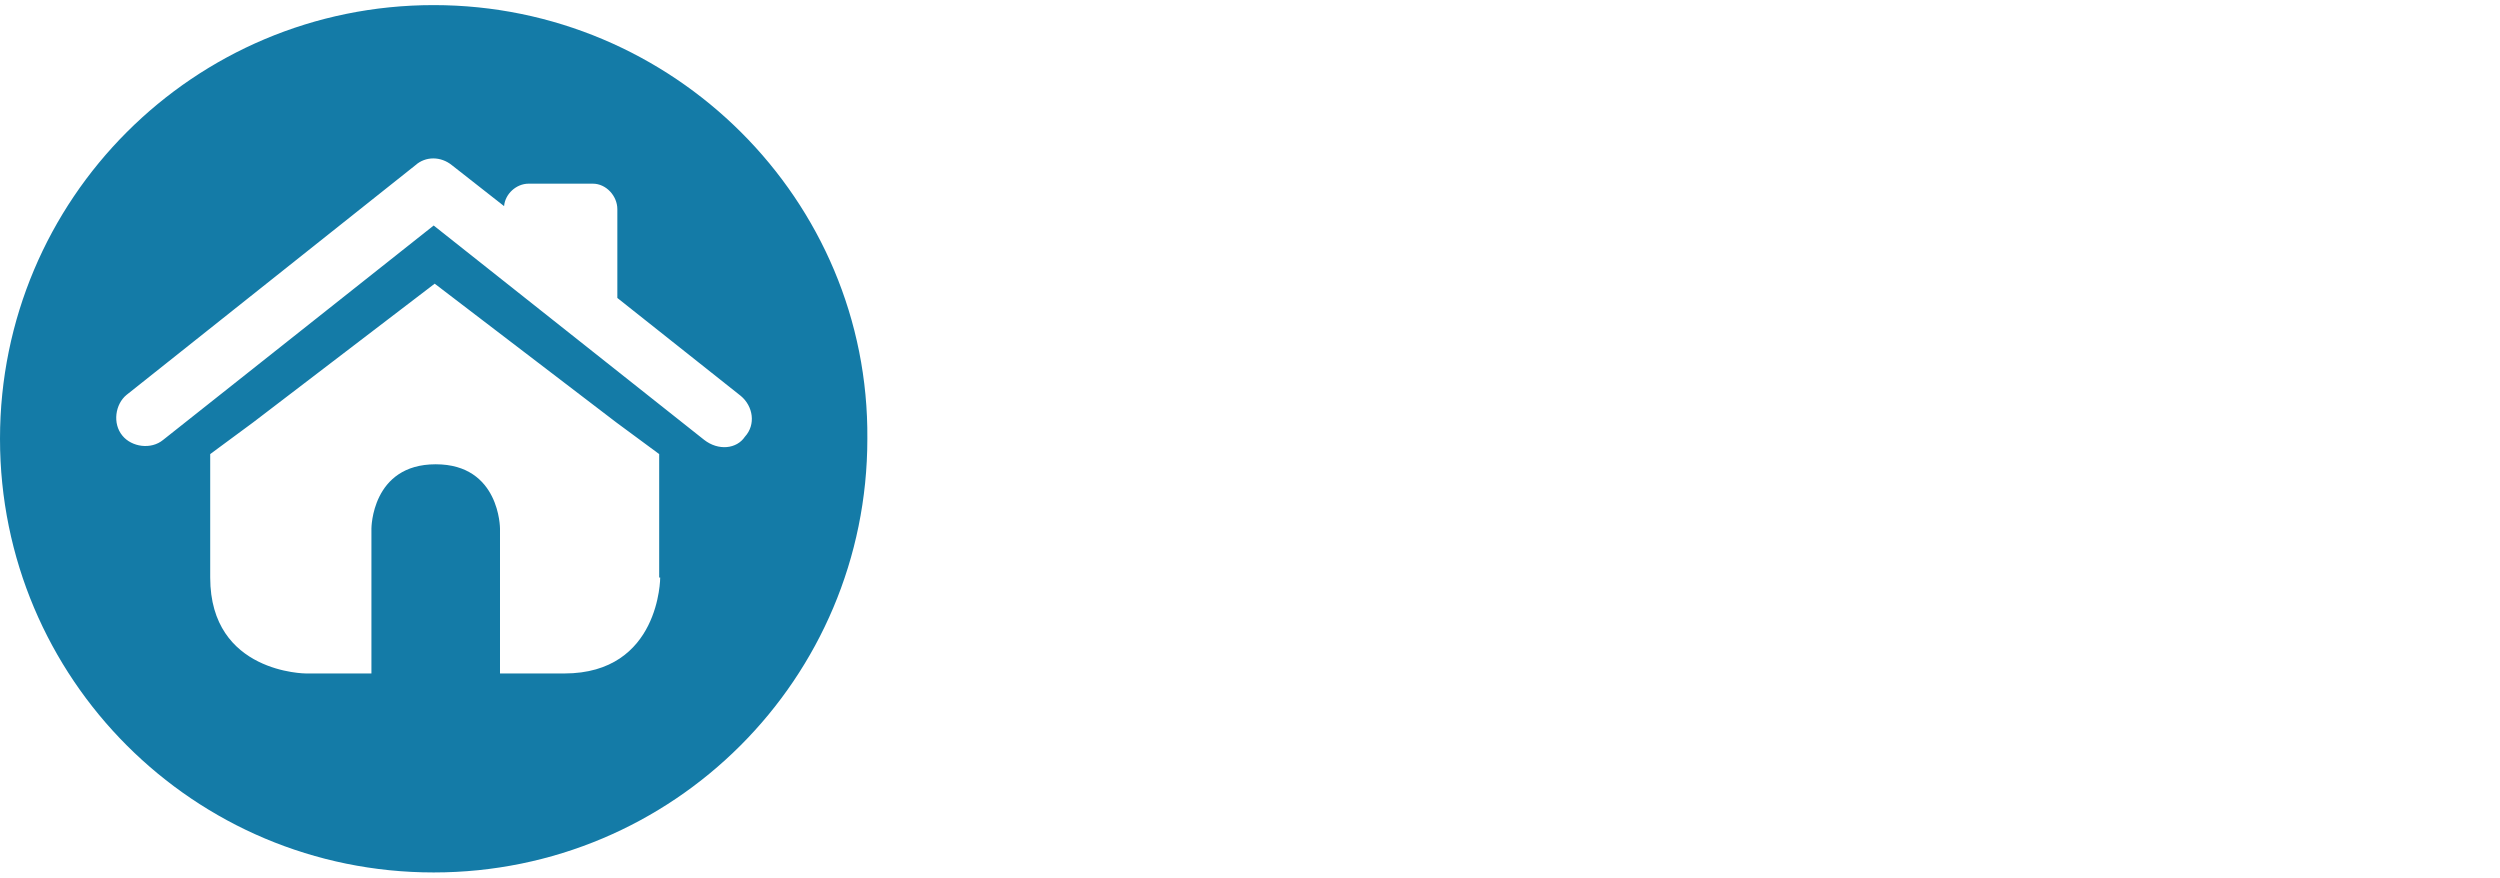
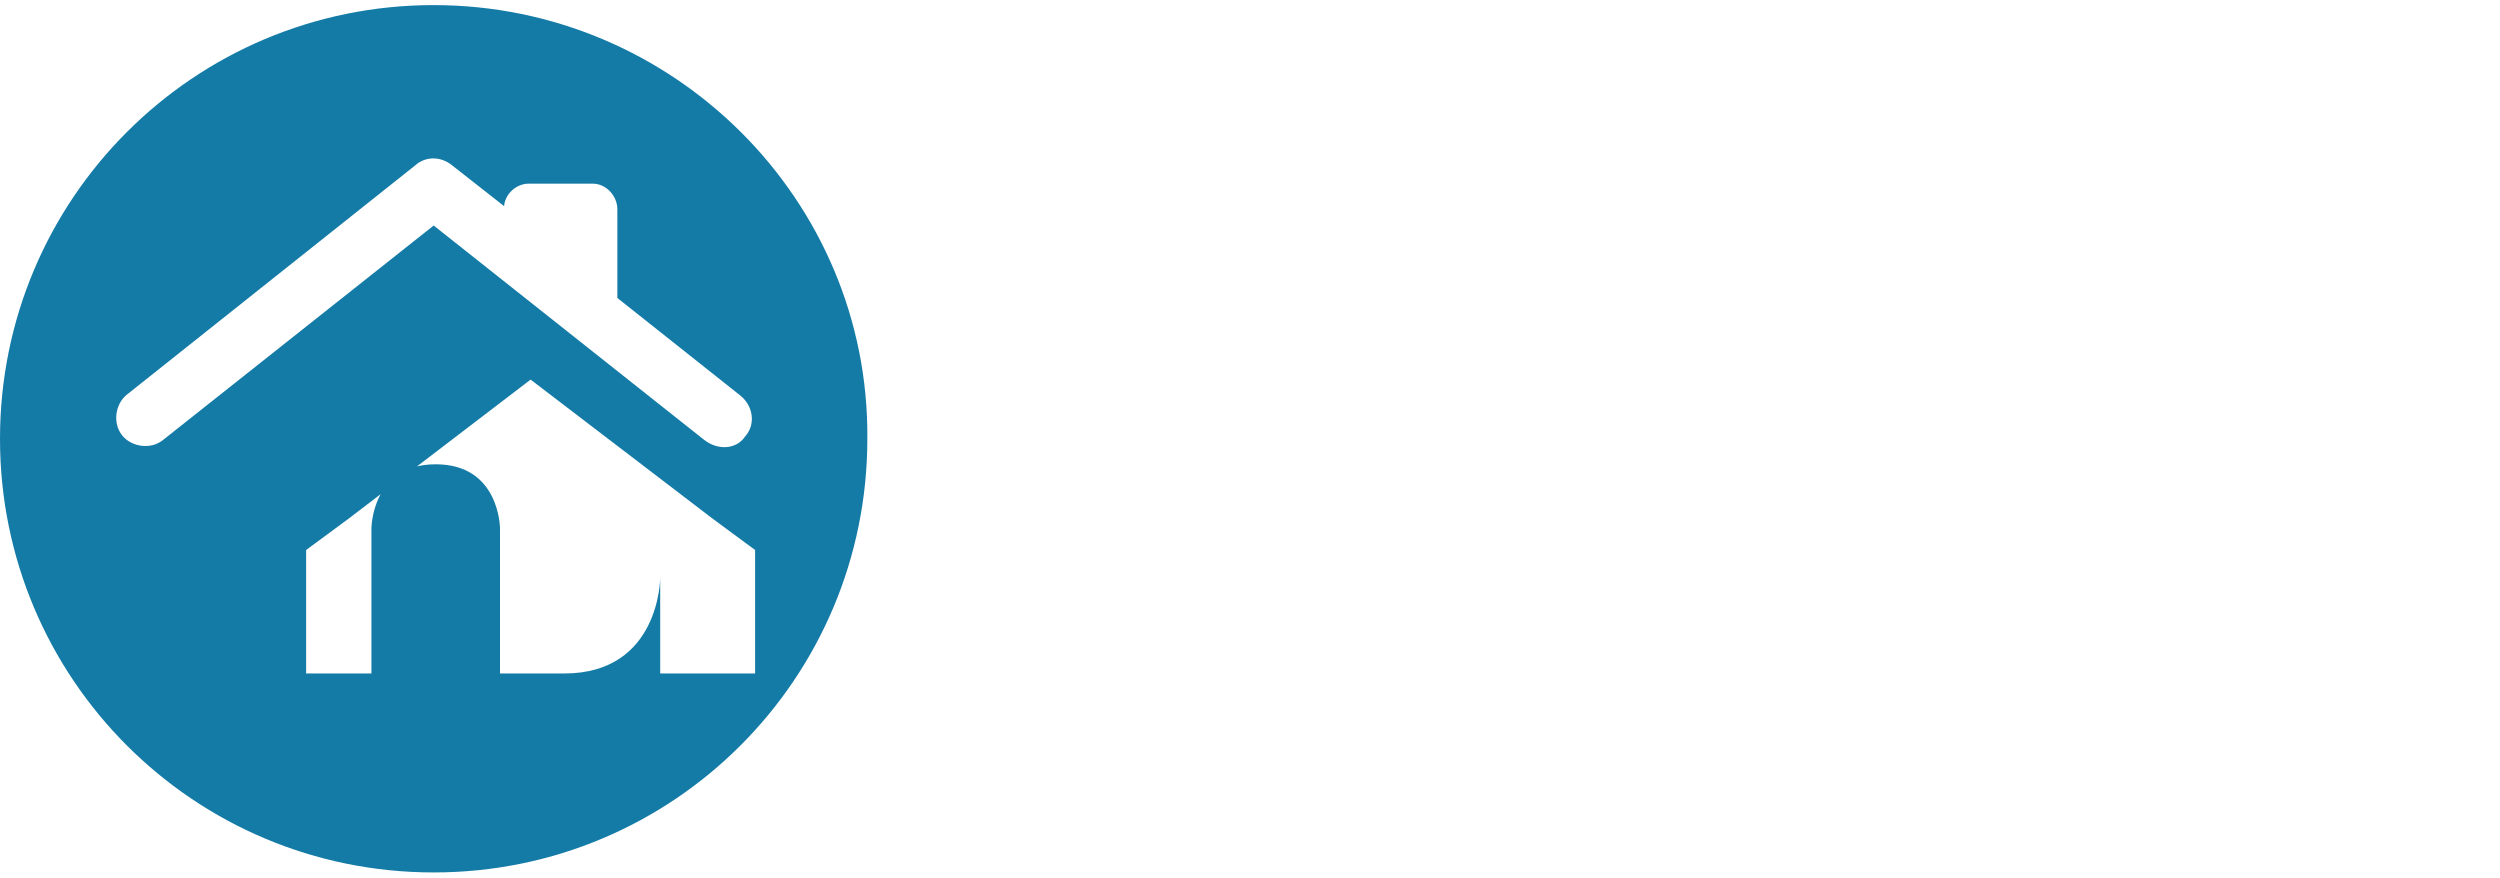
<svg xmlns="http://www.w3.org/2000/svg" version="1.1" id="Capa_1" x="0px" y="0px" width="245px" height="86px" viewBox="0 0 245 86" style="enable-background:new 0 0 245 86;" xml:space="preserve">
  <style type="text/css">
	.st0{fill:#147BA7;}
</style>
  <desc>Created with Sketch.</desc>
-   <path class="st0" d="M42.5,0.5C19,0.5,0,19.5,0,43s19,42.5,42.5,42.5S85,66.5,85,43C85.2,19.6,66,0.5,42.5,0.5z M64.7,56.6  c0,0,0,9.4-9.4,9.4H49V51.8c0,0,0-6.3-6.3-6.3s-6.3,6.3-6.3,6.3v14.2c-3.9,0-6.4,0-6.4,0s-9.4,0-9.4-9.4s0-12.1,0-12.1l4.2-3.1  l17.8-13.6l17.8,13.6l4.2,3.1v12.1H64.7z M69,43.1l-26.5-21L16,43.1c-1.2,1-3.1,0.7-4-0.4c-1-1.2-0.7-3.1,0.4-4l28.3-22.5  c1-0.9,2.5-0.9,3.6,0l5.1,4c0.1-1.2,1.2-2.2,2.4-2.2h6.3c1.3,0,2.4,1.2,2.4,2.5v8.7l12.1,9.6c1.2,1,1.5,2.8,0.4,4  C72.2,44,70.4,44.2,69,43.1z" />
+   <path class="st0" d="M42.5,0.5C19,0.5,0,19.5,0,43s19,42.5,42.5,42.5S85,66.5,85,43C85.2,19.6,66,0.5,42.5,0.5z M64.7,56.6  c0,0,0,9.4-9.4,9.4H49V51.8c0,0,0-6.3-6.3-6.3s-6.3,6.3-6.3,6.3v14.2c-3.9,0-6.4,0-6.4,0s0-12.1,0-12.1l4.2-3.1  l17.8-13.6l17.8,13.6l4.2,3.1v12.1H64.7z M69,43.1l-26.5-21L16,43.1c-1.2,1-3.1,0.7-4-0.4c-1-1.2-0.7-3.1,0.4-4l28.3-22.5  c1-0.9,2.5-0.9,3.6,0l5.1,4c0.1-1.2,1.2-2.2,2.4-2.2h6.3c1.3,0,2.4,1.2,2.4,2.5v8.7l12.1,9.6c1.2,1,1.5,2.8,0.4,4  C72.2,44,70.4,44.2,69,43.1z" />
</svg>